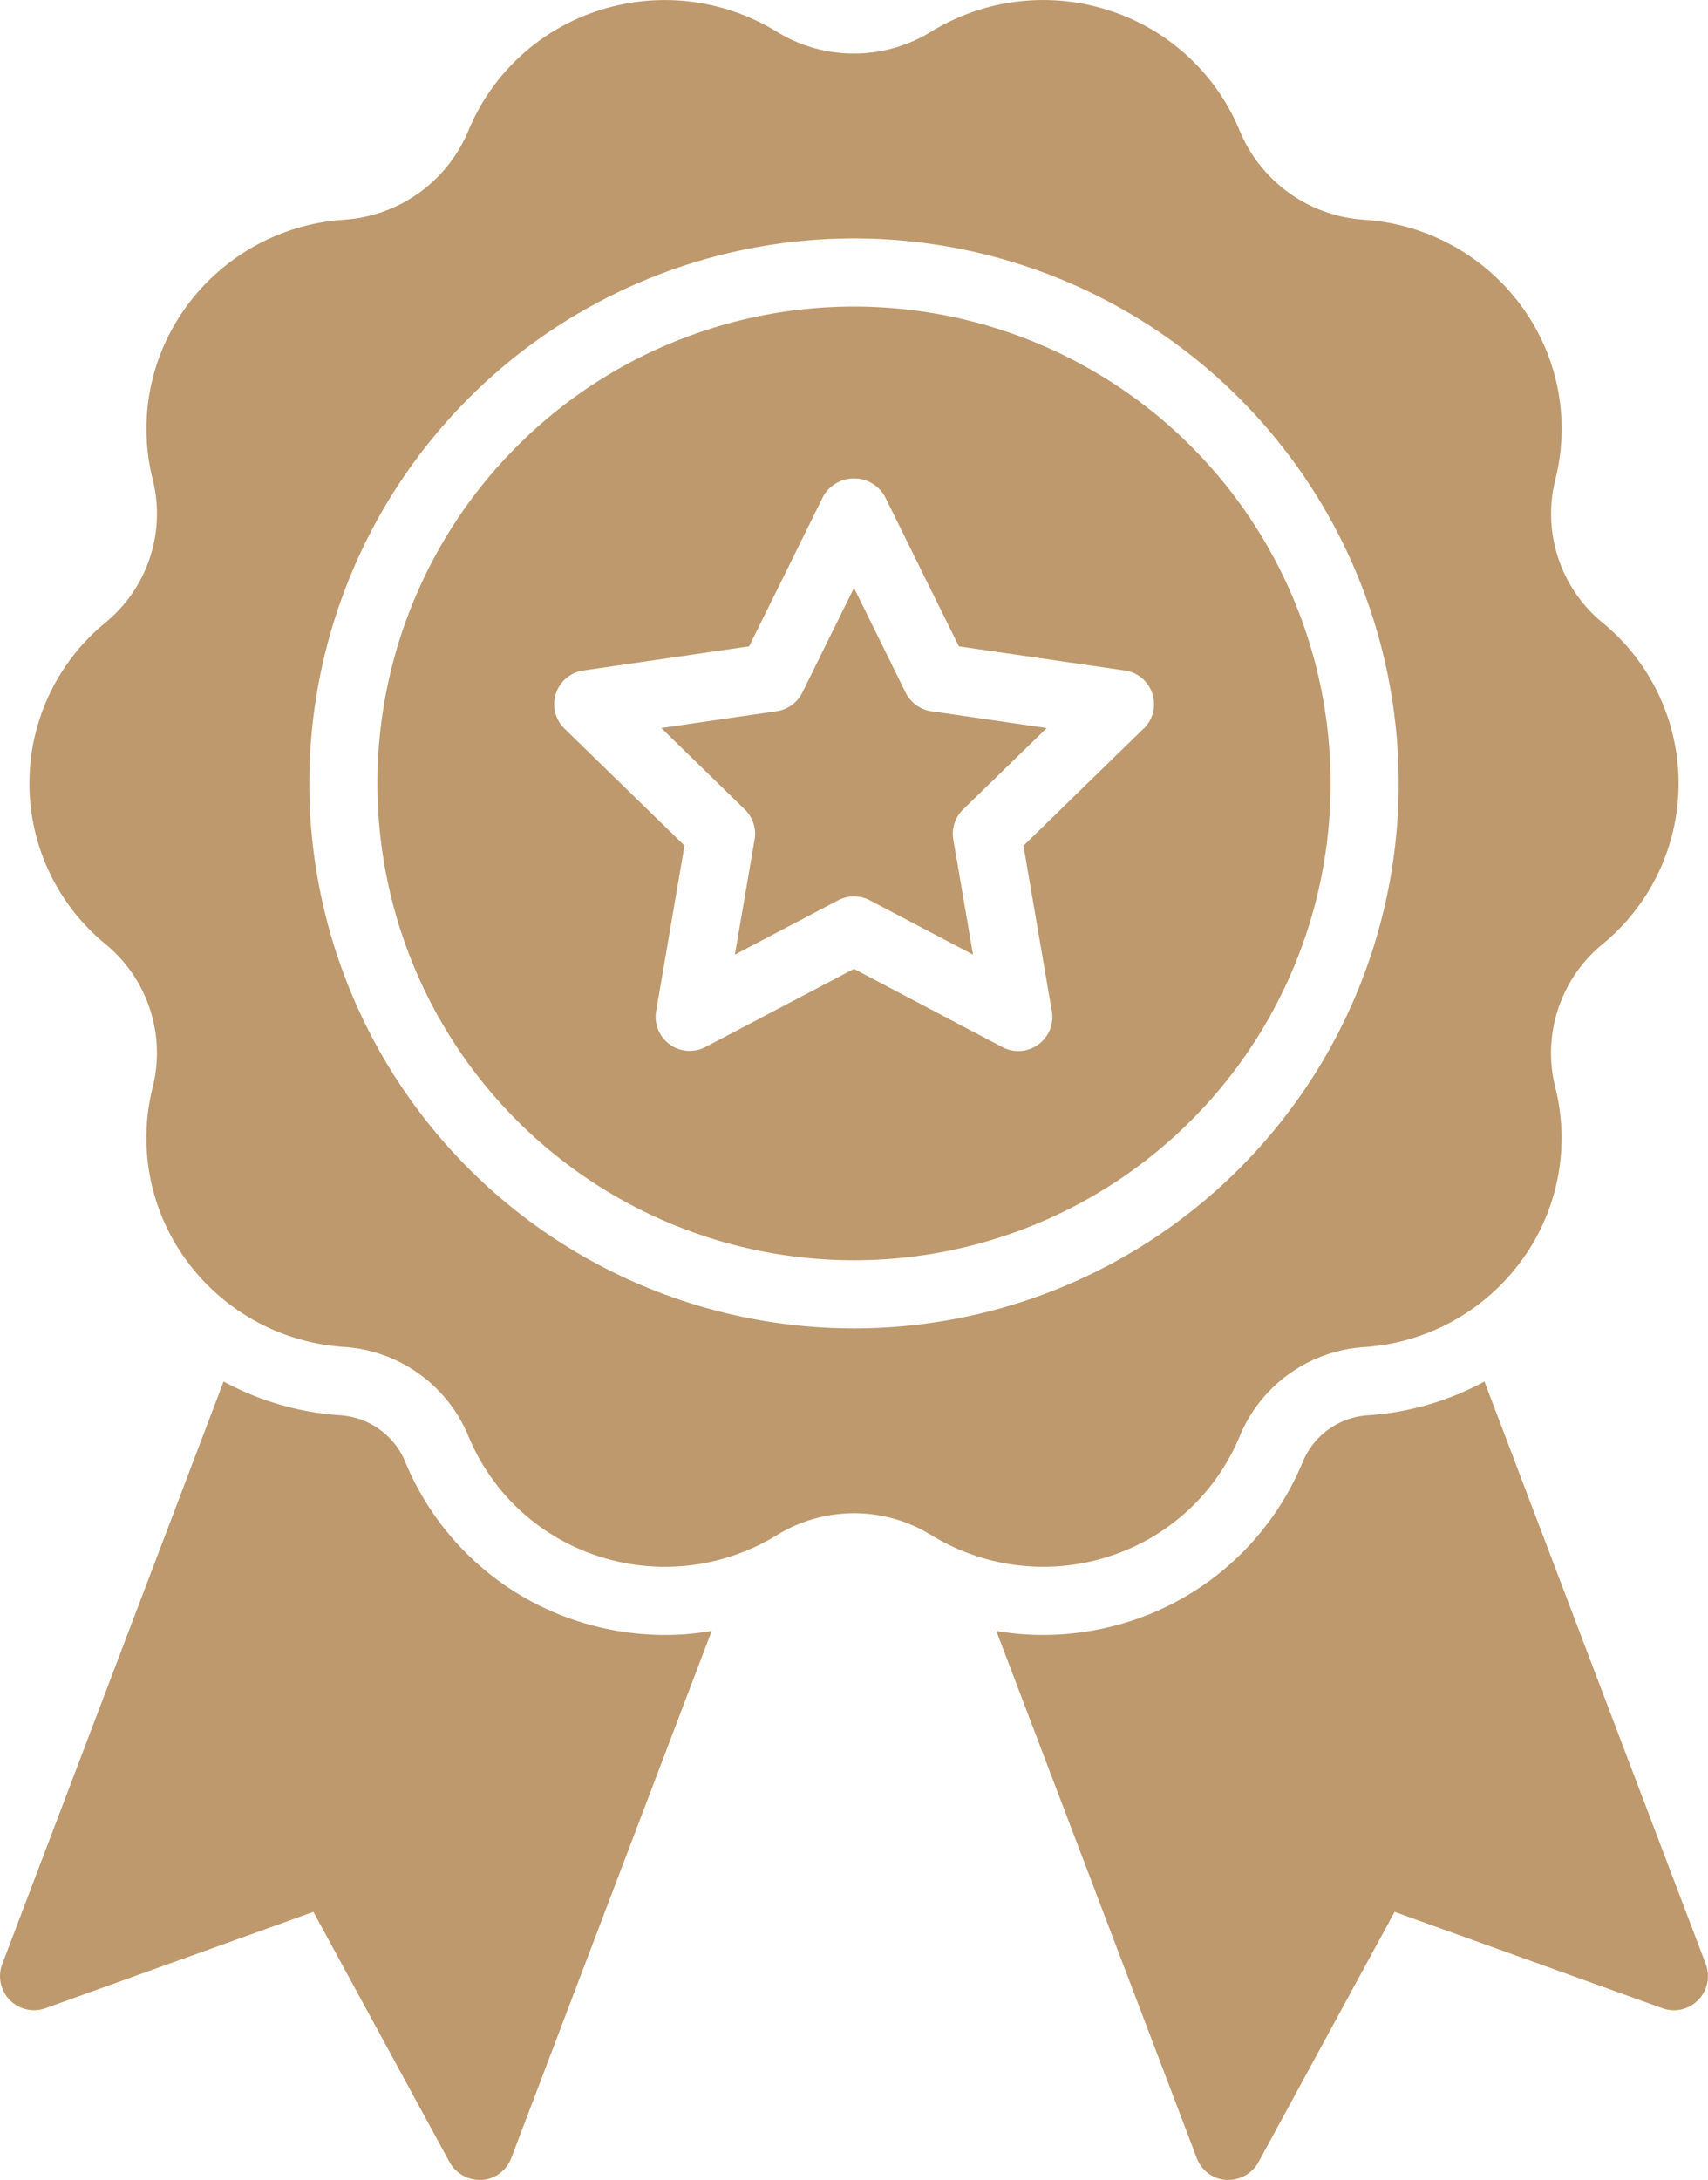
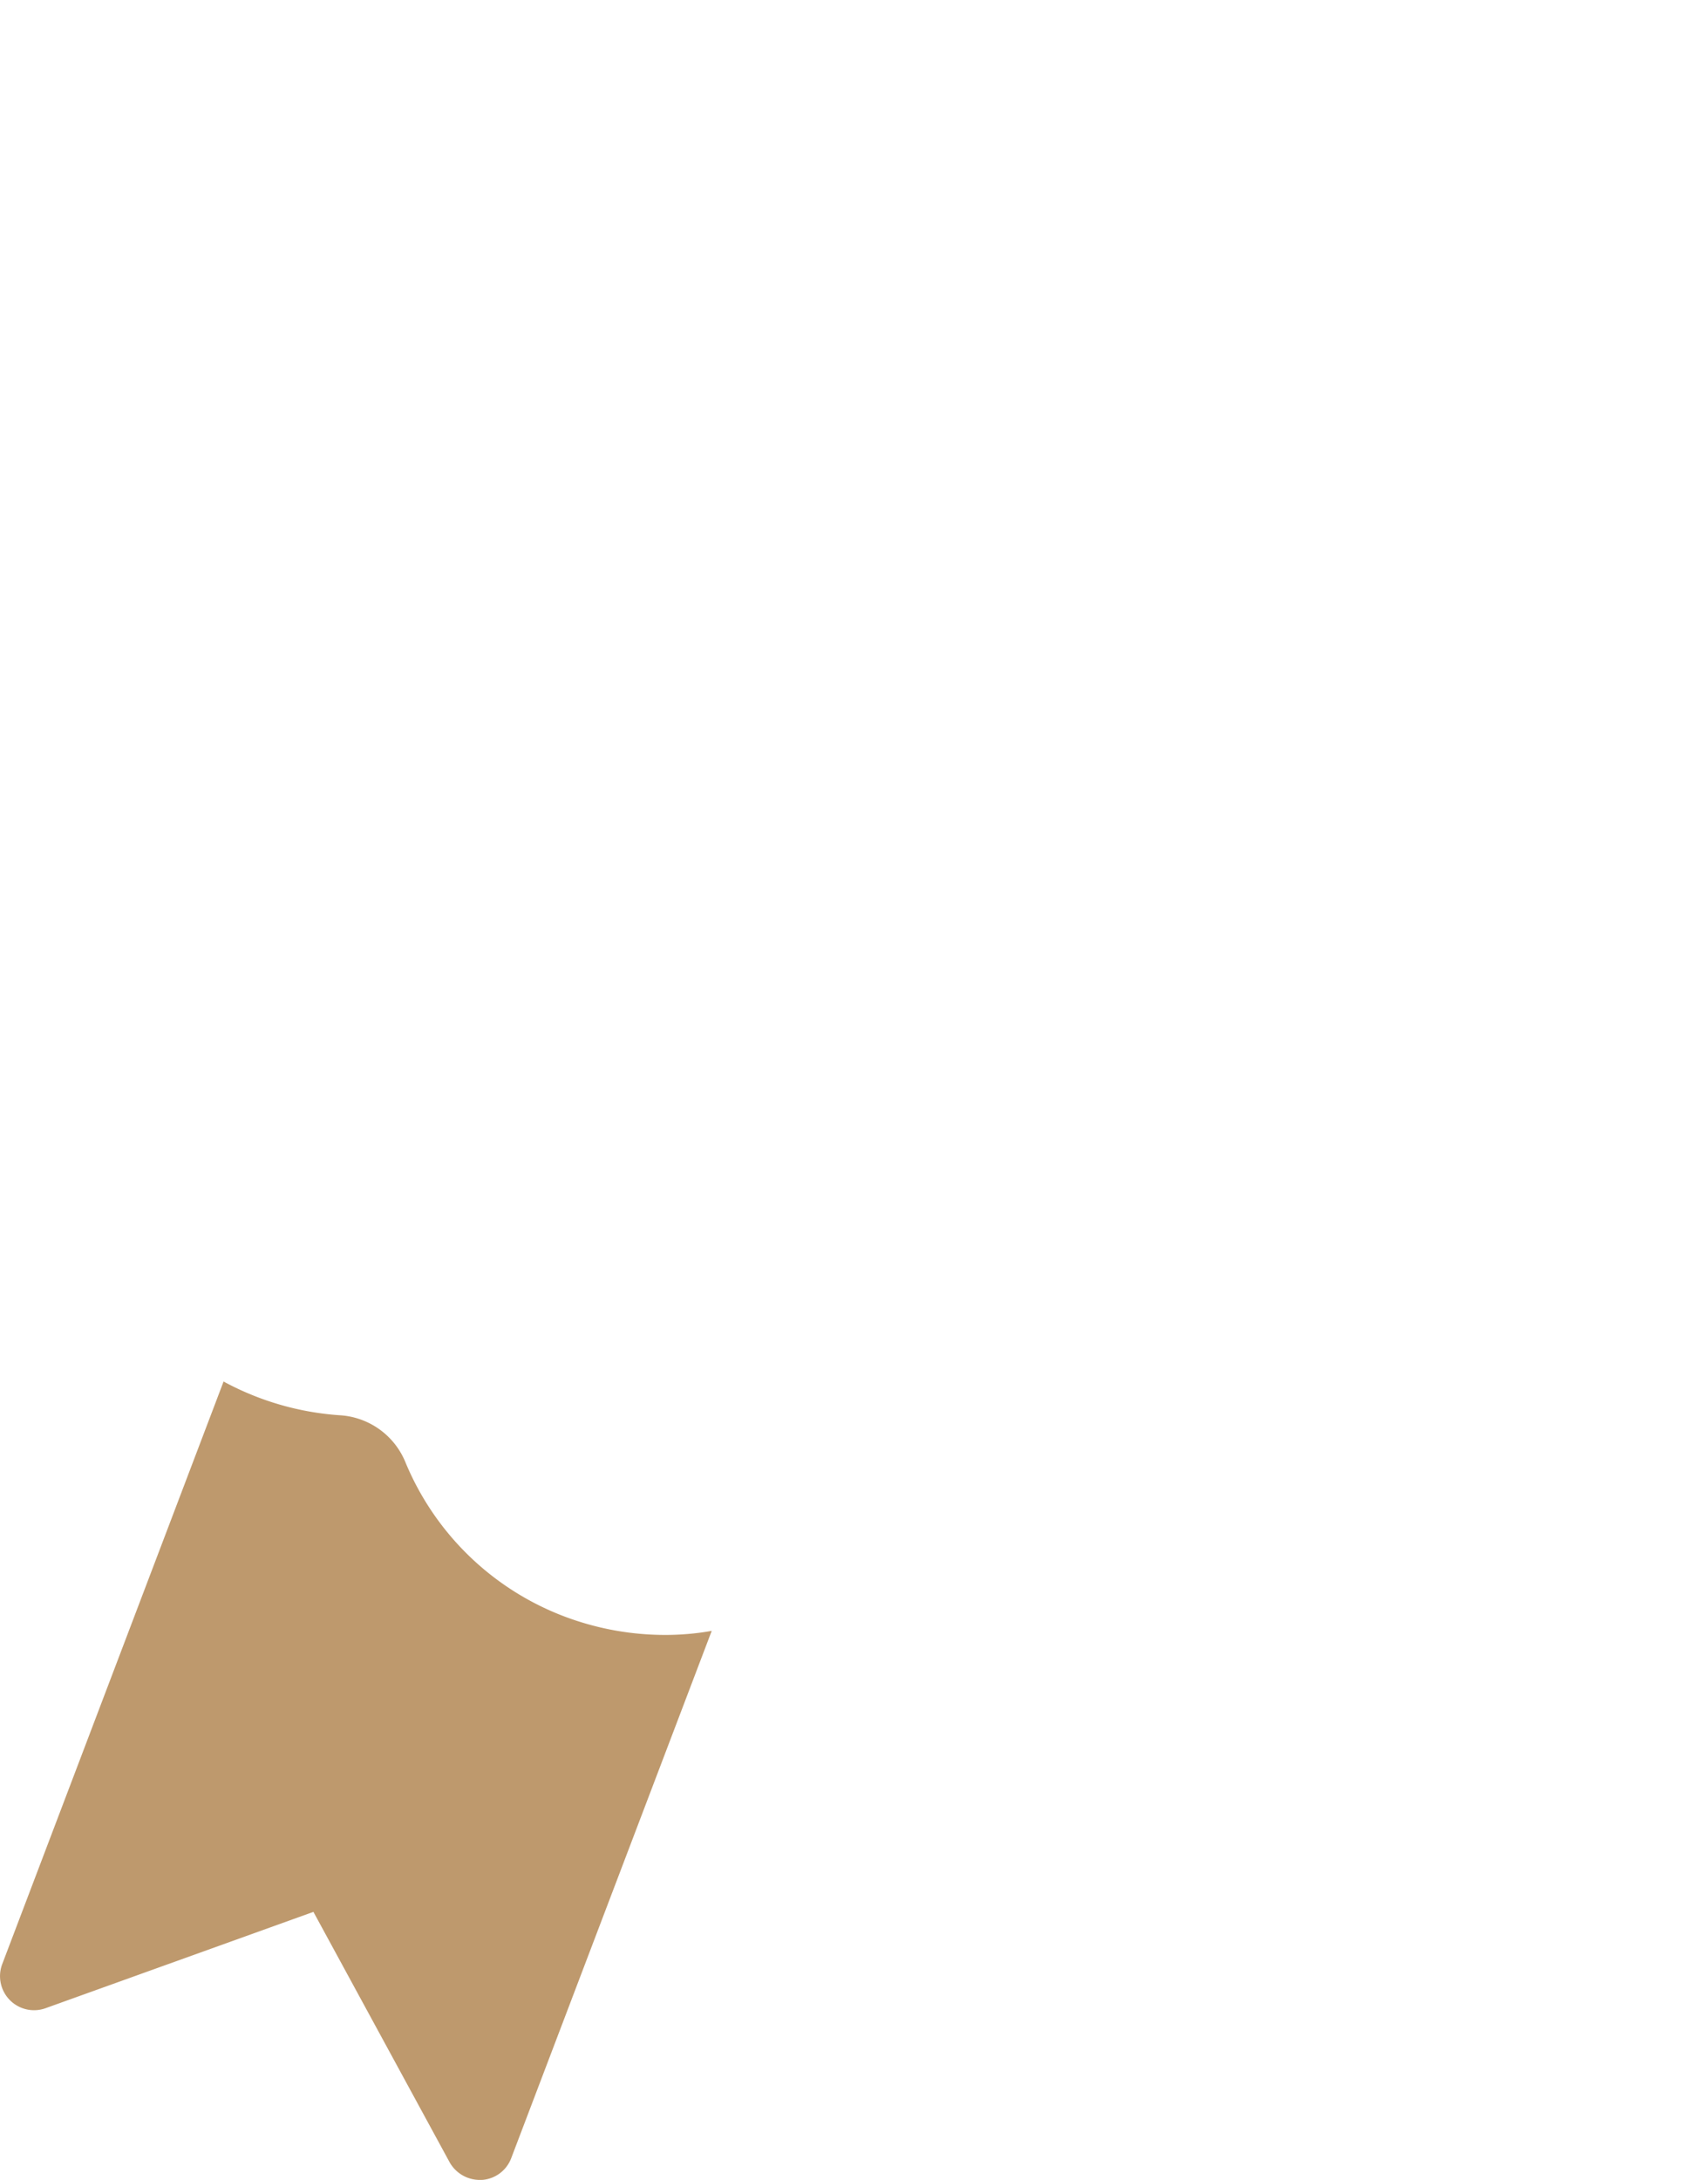
<svg xmlns="http://www.w3.org/2000/svg" width="71.216" height="90.84" viewBox="0 0 71.216 90.84">
  <g id="Group_14564" data-name="Group 14564" transform="translate(-6.913 0)">
    <g id="Medal" transform="translate(6.913 0.001)">
      <path id="Path_22508" data-name="Path 22508" d="M30.981,50.538A11.632,11.632,0,0,1,23.8,43.881a3.161,3.161,0,0,0-2.725-1.916,11.869,11.869,0,0,1-4.84-1.405L7.008,64.831a1.419,1.419,0,0,0,1.8,1.845L19.981,62.66l5.678,10.432a1.444,1.444,0,0,0,1.249.738h.1a1.406,1.406,0,0,0,1.221-.908l8.36-21.972a11.126,11.126,0,0,1-1.945.17,11.9,11.9,0,0,1-3.662-.582Z" transform="translate(-6.913 17.009)" fill="#BE996D" />
-       <path id="Path_22509" data-name="Path 22509" d="M65.76,64.831,56.534,40.56a11.805,11.805,0,0,1-4.826,1.405,3.164,3.164,0,0,0-2.739,1.916,11.632,11.632,0,0,1-7.182,6.657,11.9,11.9,0,0,1-3.662.582,11.126,11.126,0,0,1-1.945-.17l8.36,21.972a1.406,1.406,0,0,0,1.221.908h.1a1.444,1.444,0,0,0,1.249-.738L52.787,62.66l11.171,4.017a1.419,1.419,0,0,0,1.8-1.845Z" transform="translate(5.361 17.009)" fill="#BE996D" />
-       <path id="Path_22510" data-name="Path 22510" d="M37.871,9A19.871,19.871,0,1,0,57.743,28.871,19.871,19.871,0,0,0,37.871,9ZM49.947,26.586l-5.009,4.881L46.12,38.36a1.419,1.419,0,0,1-2.058,1.5L37.871,36.6l-6.19,3.254a1.419,1.419,0,0,1-2.058-1.5l1.182-6.893L25.8,26.586a1.419,1.419,0,0,1,.787-2.421L33.5,23.159l3.1-6.271a1.477,1.477,0,0,1,2.545,0l3.1,6.271,6.921,1.006a1.419,1.419,0,0,1,.787,2.421Z" transform="translate(-2.264 3.774)" fill="#BE996D" />
-       <path id="Path_22511" data-name="Path 22511" d="M36.526,21.62l-2.153-4.36-2.153,4.36a1.418,1.418,0,0,1-1.069.777l-4.813.7,3.483,3.395a1.421,1.421,0,0,1,.408,1.256l-.822,4.793,4.305-2.263a1.418,1.418,0,0,1,1.32,0l4.305,2.263-.822-4.793a1.421,1.421,0,0,1,.408-1.256L42.408,23.1,37.6,22.4A1.418,1.418,0,0,1,36.526,21.62Z" transform="translate(1.234 7.238)" fill="#BE996D" />
-       <path id="Path_22512" data-name="Path 22512" d="M52.819,64.849a8.79,8.79,0,0,0,5.432-5.025,6.036,6.036,0,0,1,5.173-3.687,8.843,8.843,0,0,0,6.584-3.63,8.638,8.638,0,0,0,1.385-7.219,5.869,5.869,0,0,1,1.977-5.945,8.66,8.66,0,0,0-.017-13.409A5.869,5.869,0,0,1,71.4,19.986a8.631,8.631,0,0,0-1.389-7.2,8.853,8.853,0,0,0-6.6-3.63,6.037,6.037,0,0,1-5.161-3.686A8.785,8.785,0,0,0,52.819.443a8.926,8.926,0,0,0-7.463.889,6.135,6.135,0,0,1-6.4,0A8.926,8.926,0,0,0,31.5.443a8.786,8.786,0,0,0-5.429,5.025,6.041,6.041,0,0,1-5.174,3.688,8.843,8.843,0,0,0-6.584,3.63A8.638,8.638,0,0,0,12.924,20a5.87,5.87,0,0,1-1.977,5.945,8.66,8.66,0,0,0,.017,13.409A5.869,5.869,0,0,1,12.919,45.3a8.631,8.631,0,0,0,1.389,7.2,8.853,8.853,0,0,0,6.6,3.63,6.037,6.037,0,0,1,5.161,3.686A8.785,8.785,0,0,0,31.5,64.848a8.926,8.926,0,0,0,7.463-.889,6.135,6.135,0,0,1,6.4,0h0a8.93,8.93,0,0,0,7.461.889ZM42.159,55.356a22.71,22.71,0,1,1,22.71-22.71A22.71,22.71,0,0,1,42.159,55.356Z" transform="translate(-6.551 -0.001)" fill="#BE996D" />
    </g>
  </g>
</svg>